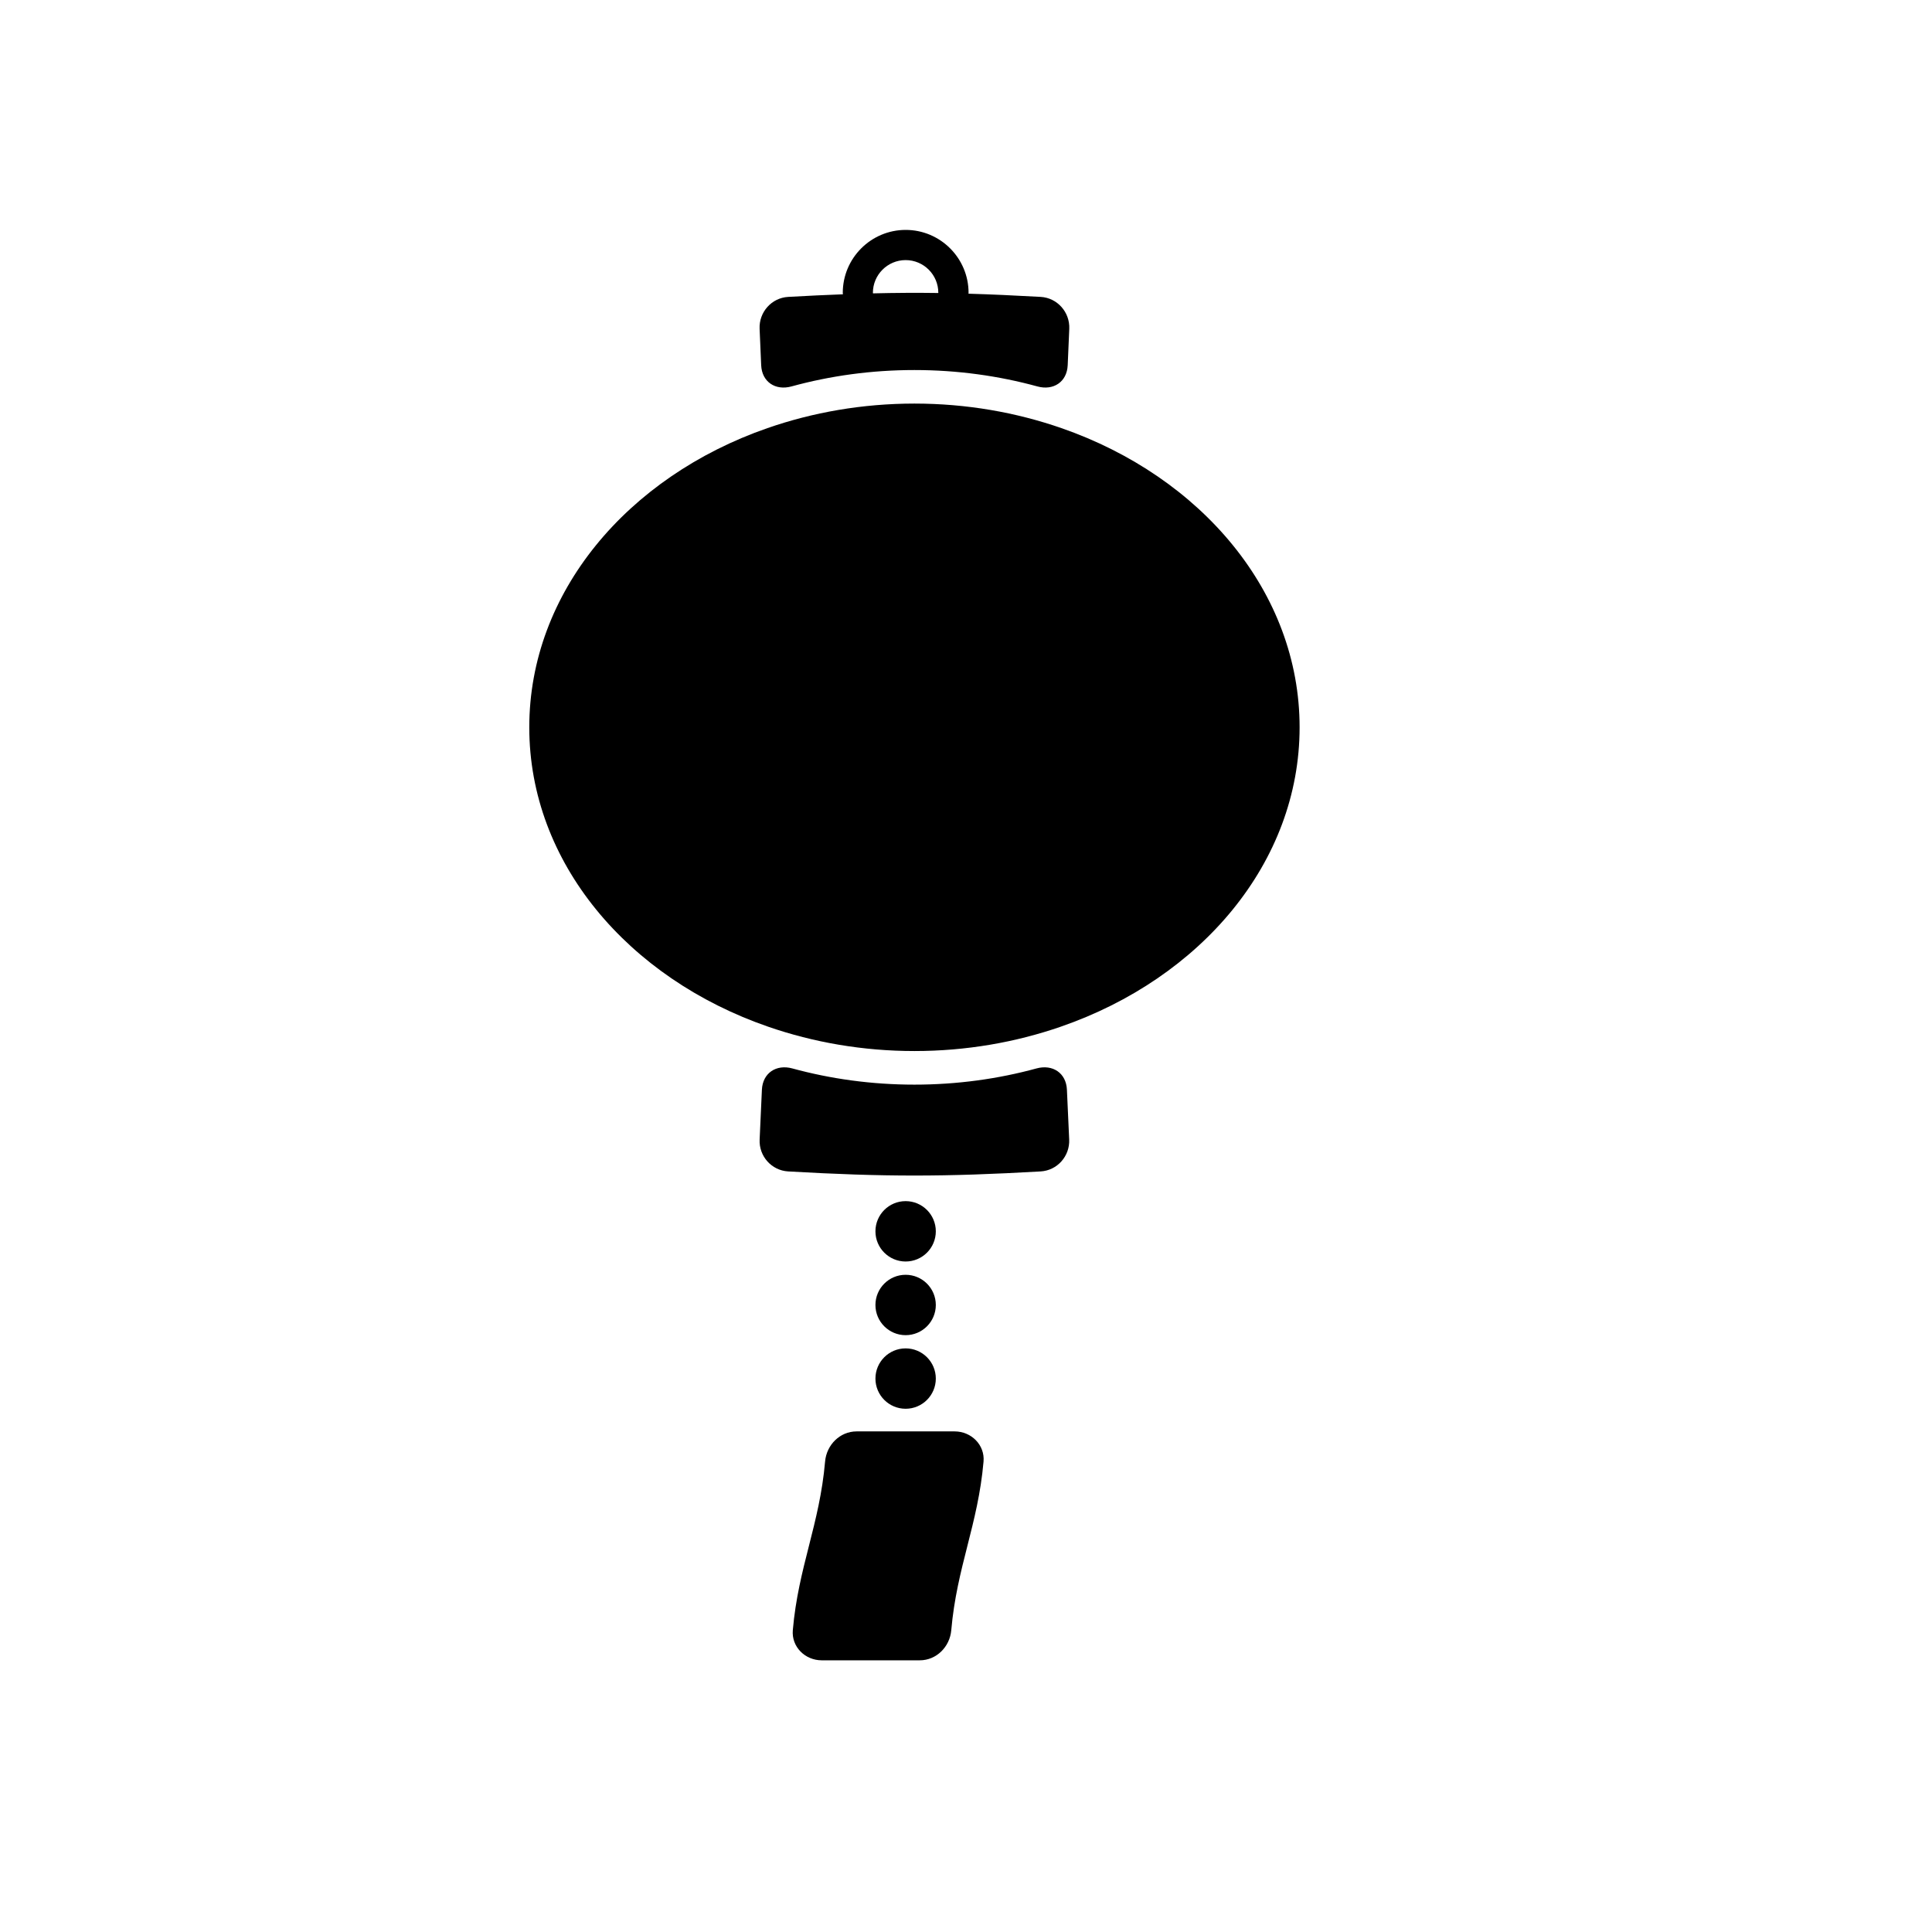
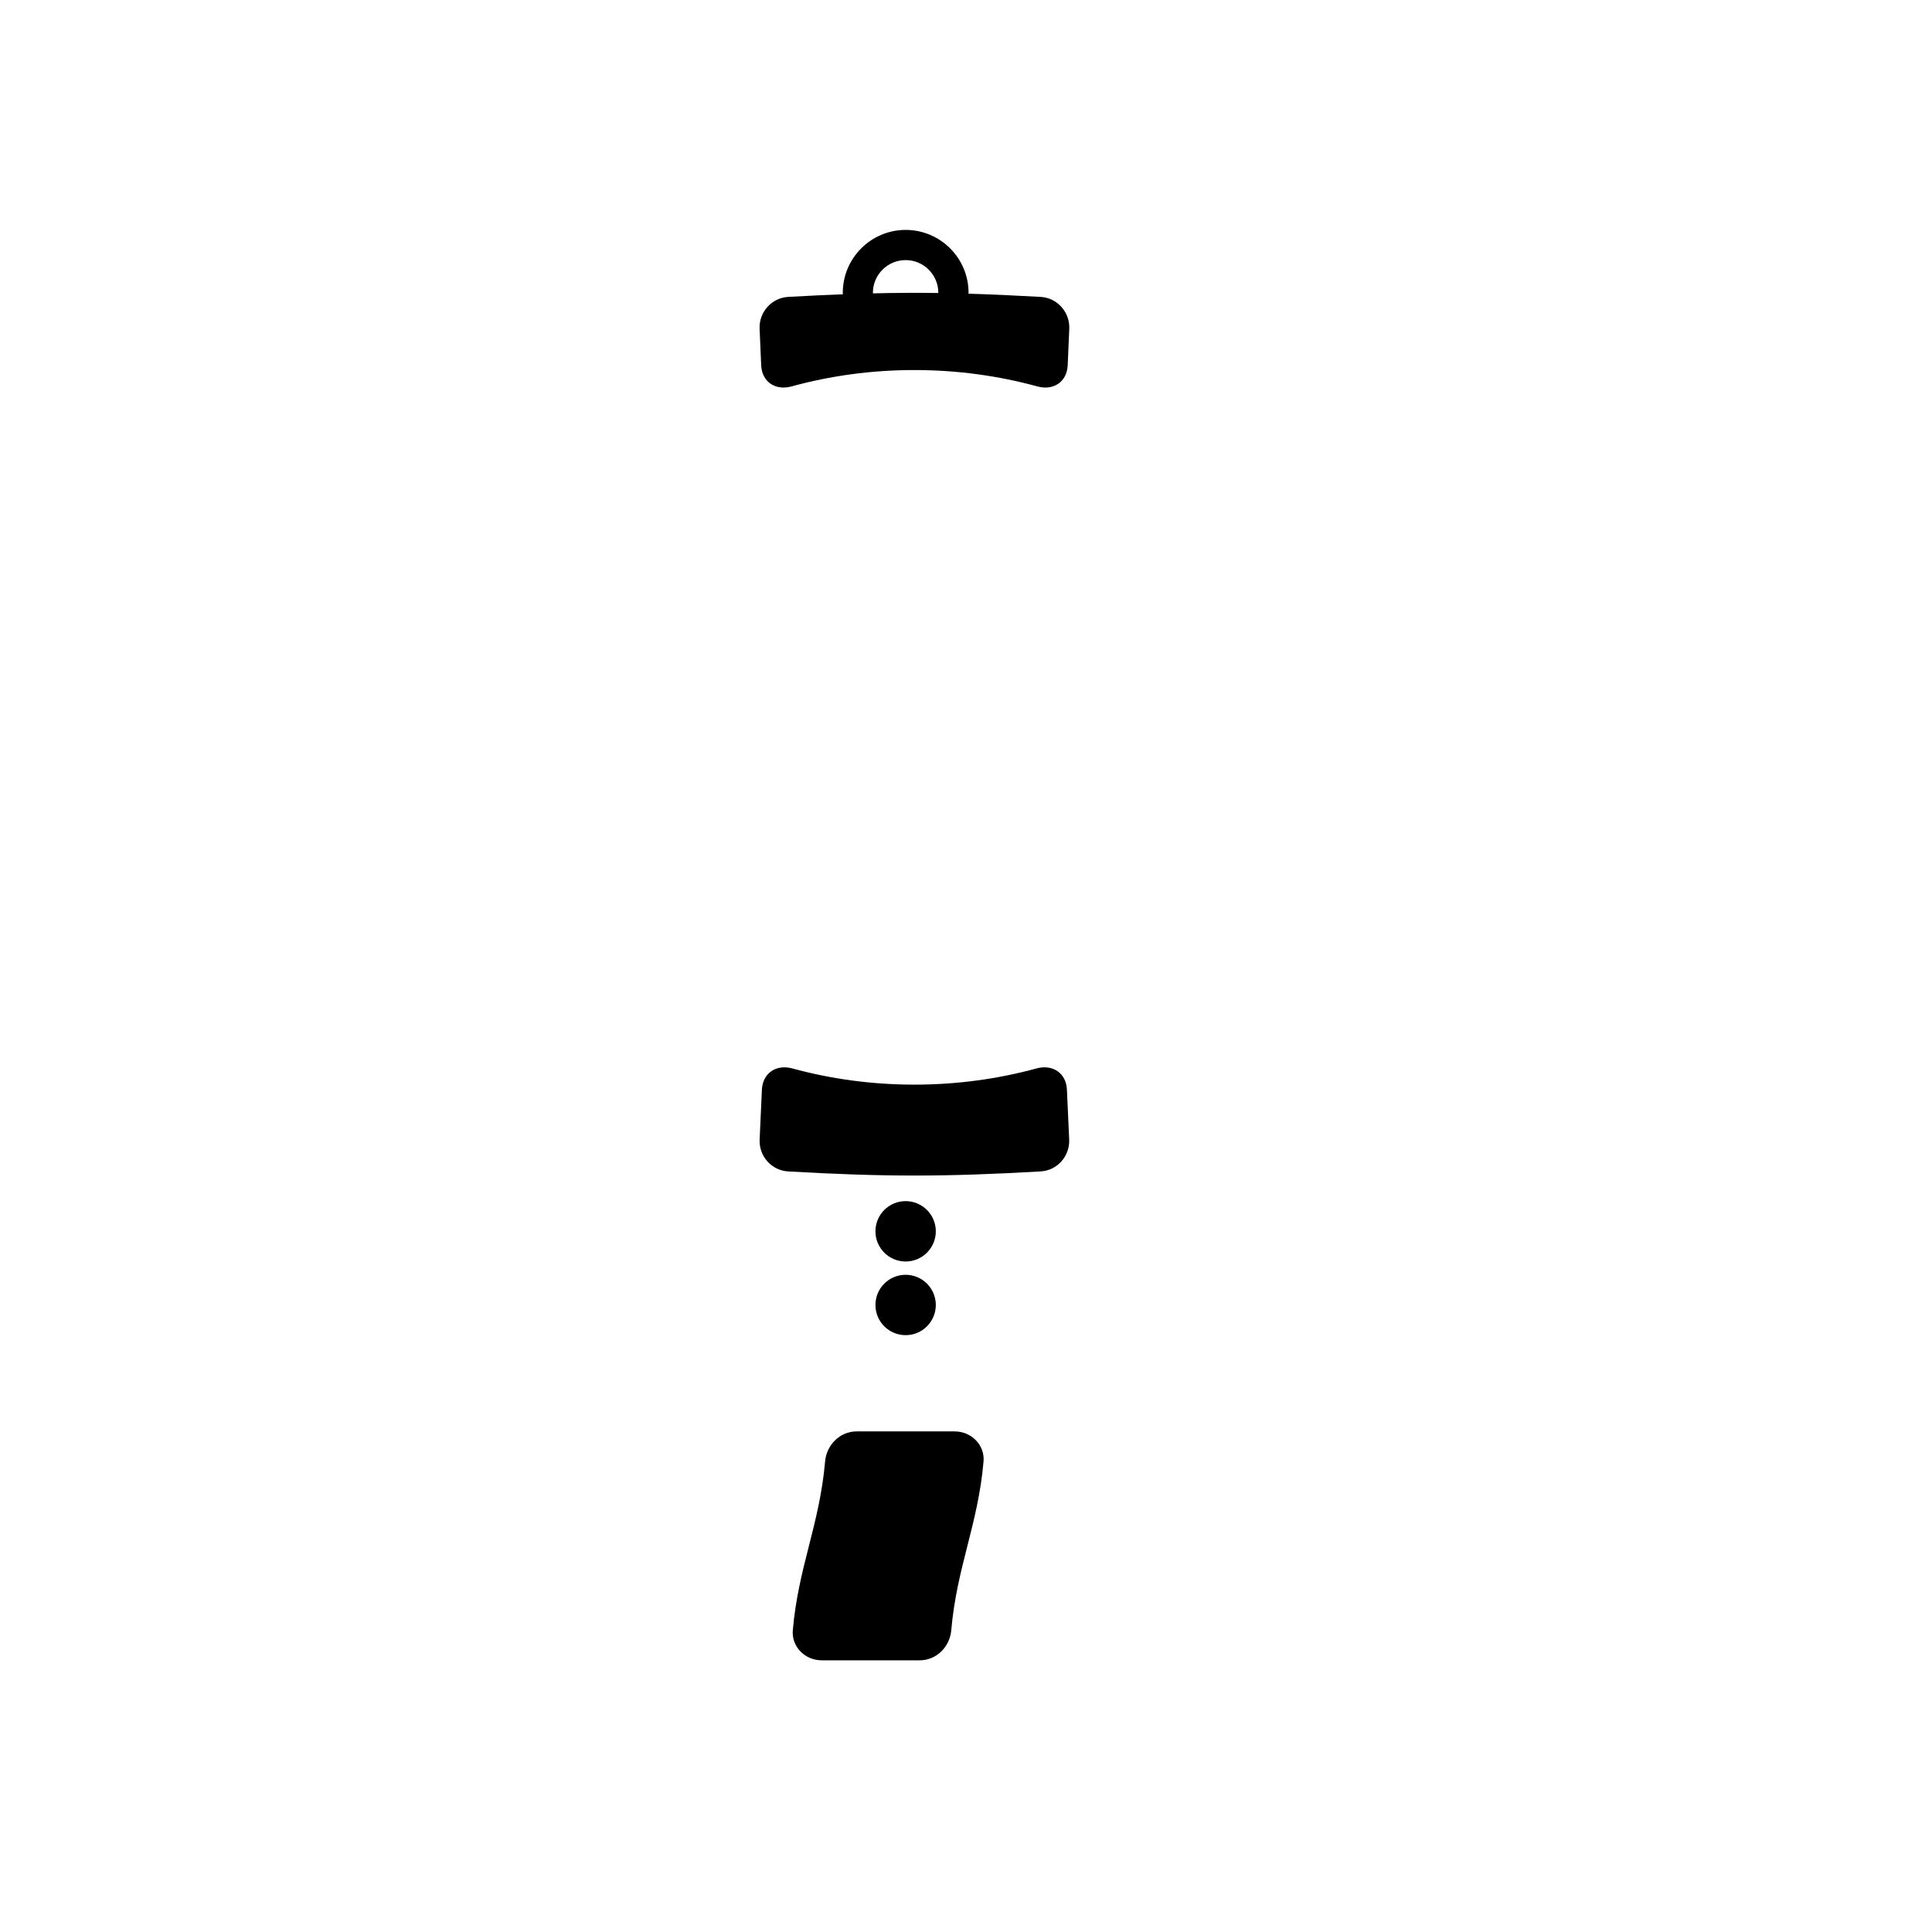
<svg xmlns="http://www.w3.org/2000/svg" version="1.1" id="Capa_1" x="0px" y="0px" width="64px" height="64px" viewBox="0 0 64 64" enable-background="new 0 0 64 64" xml:space="preserve">
  <g>
    <path d="M26.219,12.801c1.282-0.352,2.65-0.543,4.073-0.543s2.79,0.192,4.073,0.543c0.533,0.146,0.98-0.151,1.004-0.703   c0.016-0.382,0.033-0.8,0.052-1.204c0.024-0.552-0.396-1.027-0.946-1.059c-0.871-0.049-1.65-0.084-2.393-0.106   c0-0.01,0.003-0.019,0.003-0.029c0-1.149-0.935-2.084-2.083-2.084c-1.149,0-2.084,0.935-2.084,2.084   c0,0.017,0.005,0.032,0.005,0.049c-0.571,0.022-1.162,0.049-1.812,0.086c-0.553,0.031-0.973,0.507-0.948,1.058   c0.018,0.405,0.035,0.823,0.052,1.206C25.239,12.651,25.686,12.947,26.219,12.801z M30,8.616c0.598,0,1.083,0.486,1.083,1.084   c0,0.002-0.001,0.004-0.001,0.006c-0.72-0.01-1.429-0.006-2.162,0.012c0-0.006-0.004-0.011-0.004-0.018   C28.916,9.102,29.402,8.616,30,8.616z" />
    <path d="M34.336,35.393c-1.273,0.348-2.633,0.537-4.045,0.537s-2.77-0.189-4.045-0.537c-0.533-0.145-0.981,0.153-1.007,0.705   c-0.024,0.519-0.048,1.094-0.075,1.649c-0.027,0.552,0.393,1.026,0.945,1.058c3.184,0.182,5.179,0.182,8.364,0   c0.553-0.033,0.971-0.508,0.945-1.06c-0.027-0.556-0.051-1.132-0.075-1.649C35.318,35.544,34.869,35.248,34.336,35.393z" />
-     <path d="M35.164,14.183c-1.502-0.522-3.146-0.814-4.872-0.814s-3.37,0.292-4.872,0.814c-4.629,1.609-7.887,5.438-7.887,9.91   c0,4.48,3.271,8.314,7.914,9.918c1.495,0.517,3.129,0.806,4.845,0.806s3.351-0.289,4.845-0.806   c4.643-1.603,7.914-5.438,7.914-9.918C43.051,19.621,39.793,15.793,35.164,14.183z" />
    <circle cx="30" cy="40.789" r="1" />
    <circle cx="30" cy="43.229" r="1" />
-     <circle cx="30" cy="45.667" r="1" />
    <path d="M31.624,47.417c-1.182,0-2.067,0-3.249,0c-0.552,0-0.995,0.448-1.043,0.998c-0.182,2.091-0.887,3.495-1.069,5.586   C26.215,54.551,26.668,55,27.22,55c1.182,0,2.067,0,3.249,0c0.552,0,0.996-0.448,1.043-0.998c0.182-2.091,0.887-3.495,1.069-5.586   C32.629,47.866,32.176,47.417,31.624,47.417z" />
  </g>
</svg>